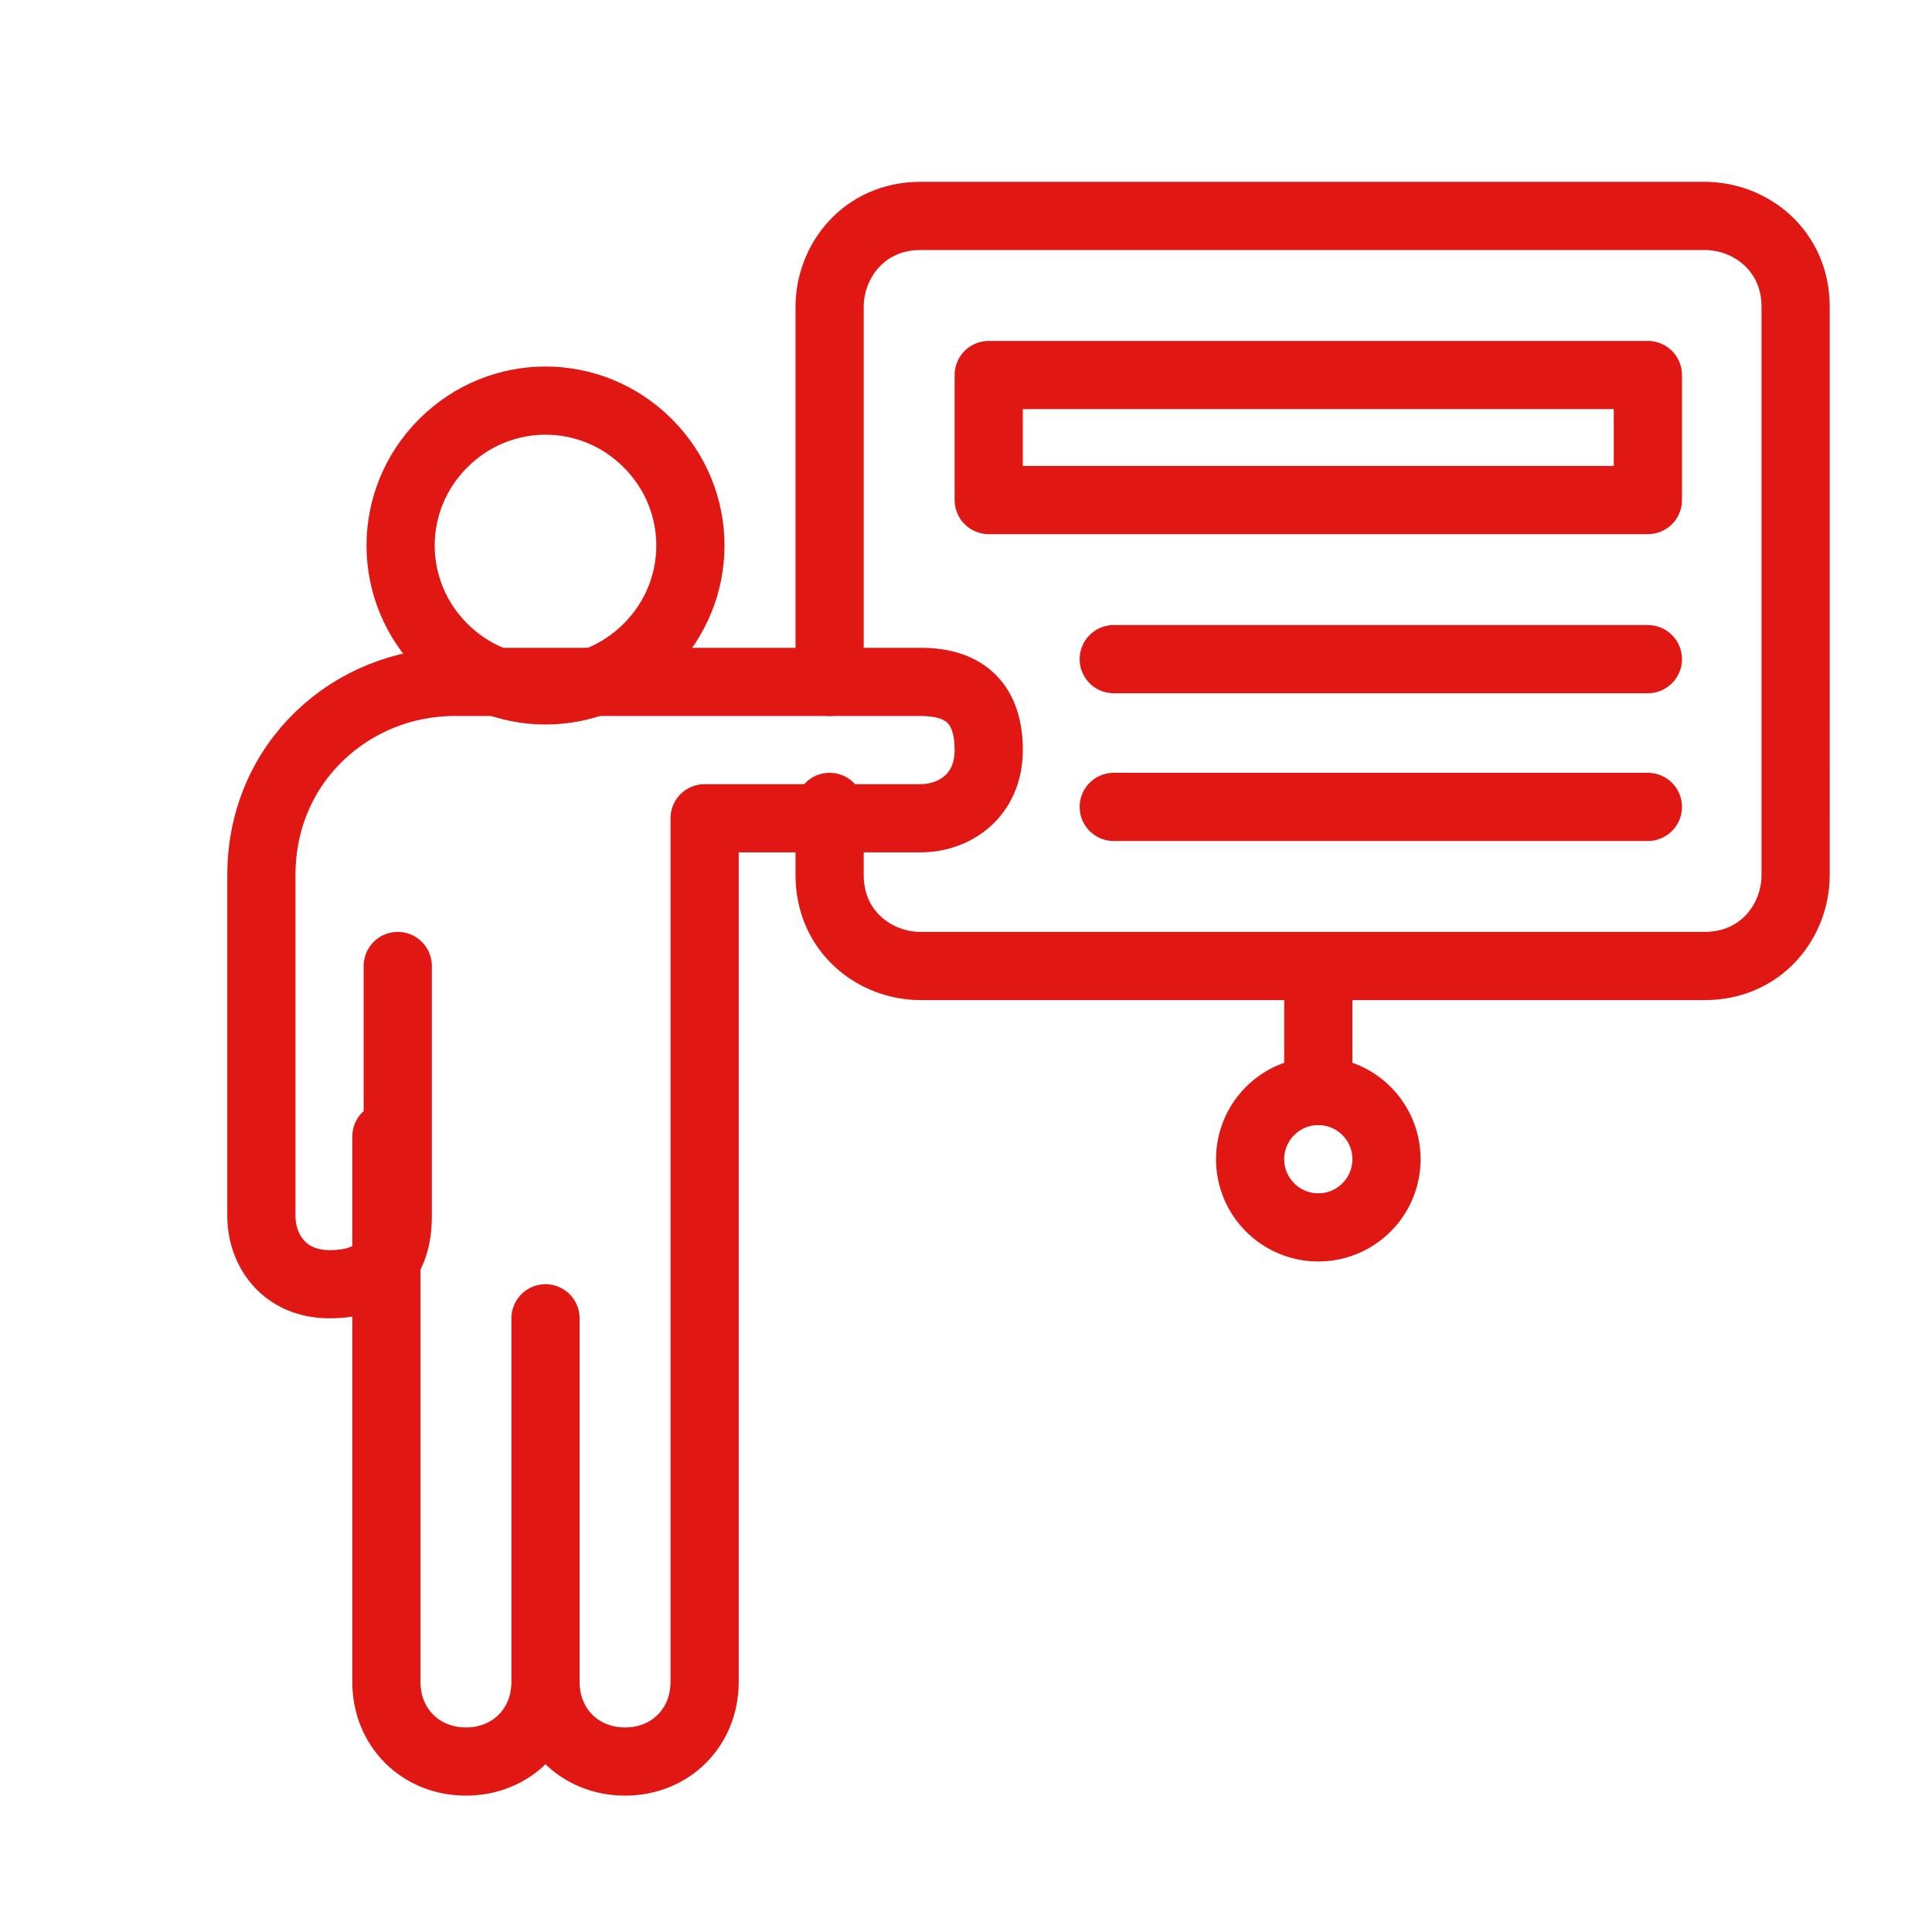
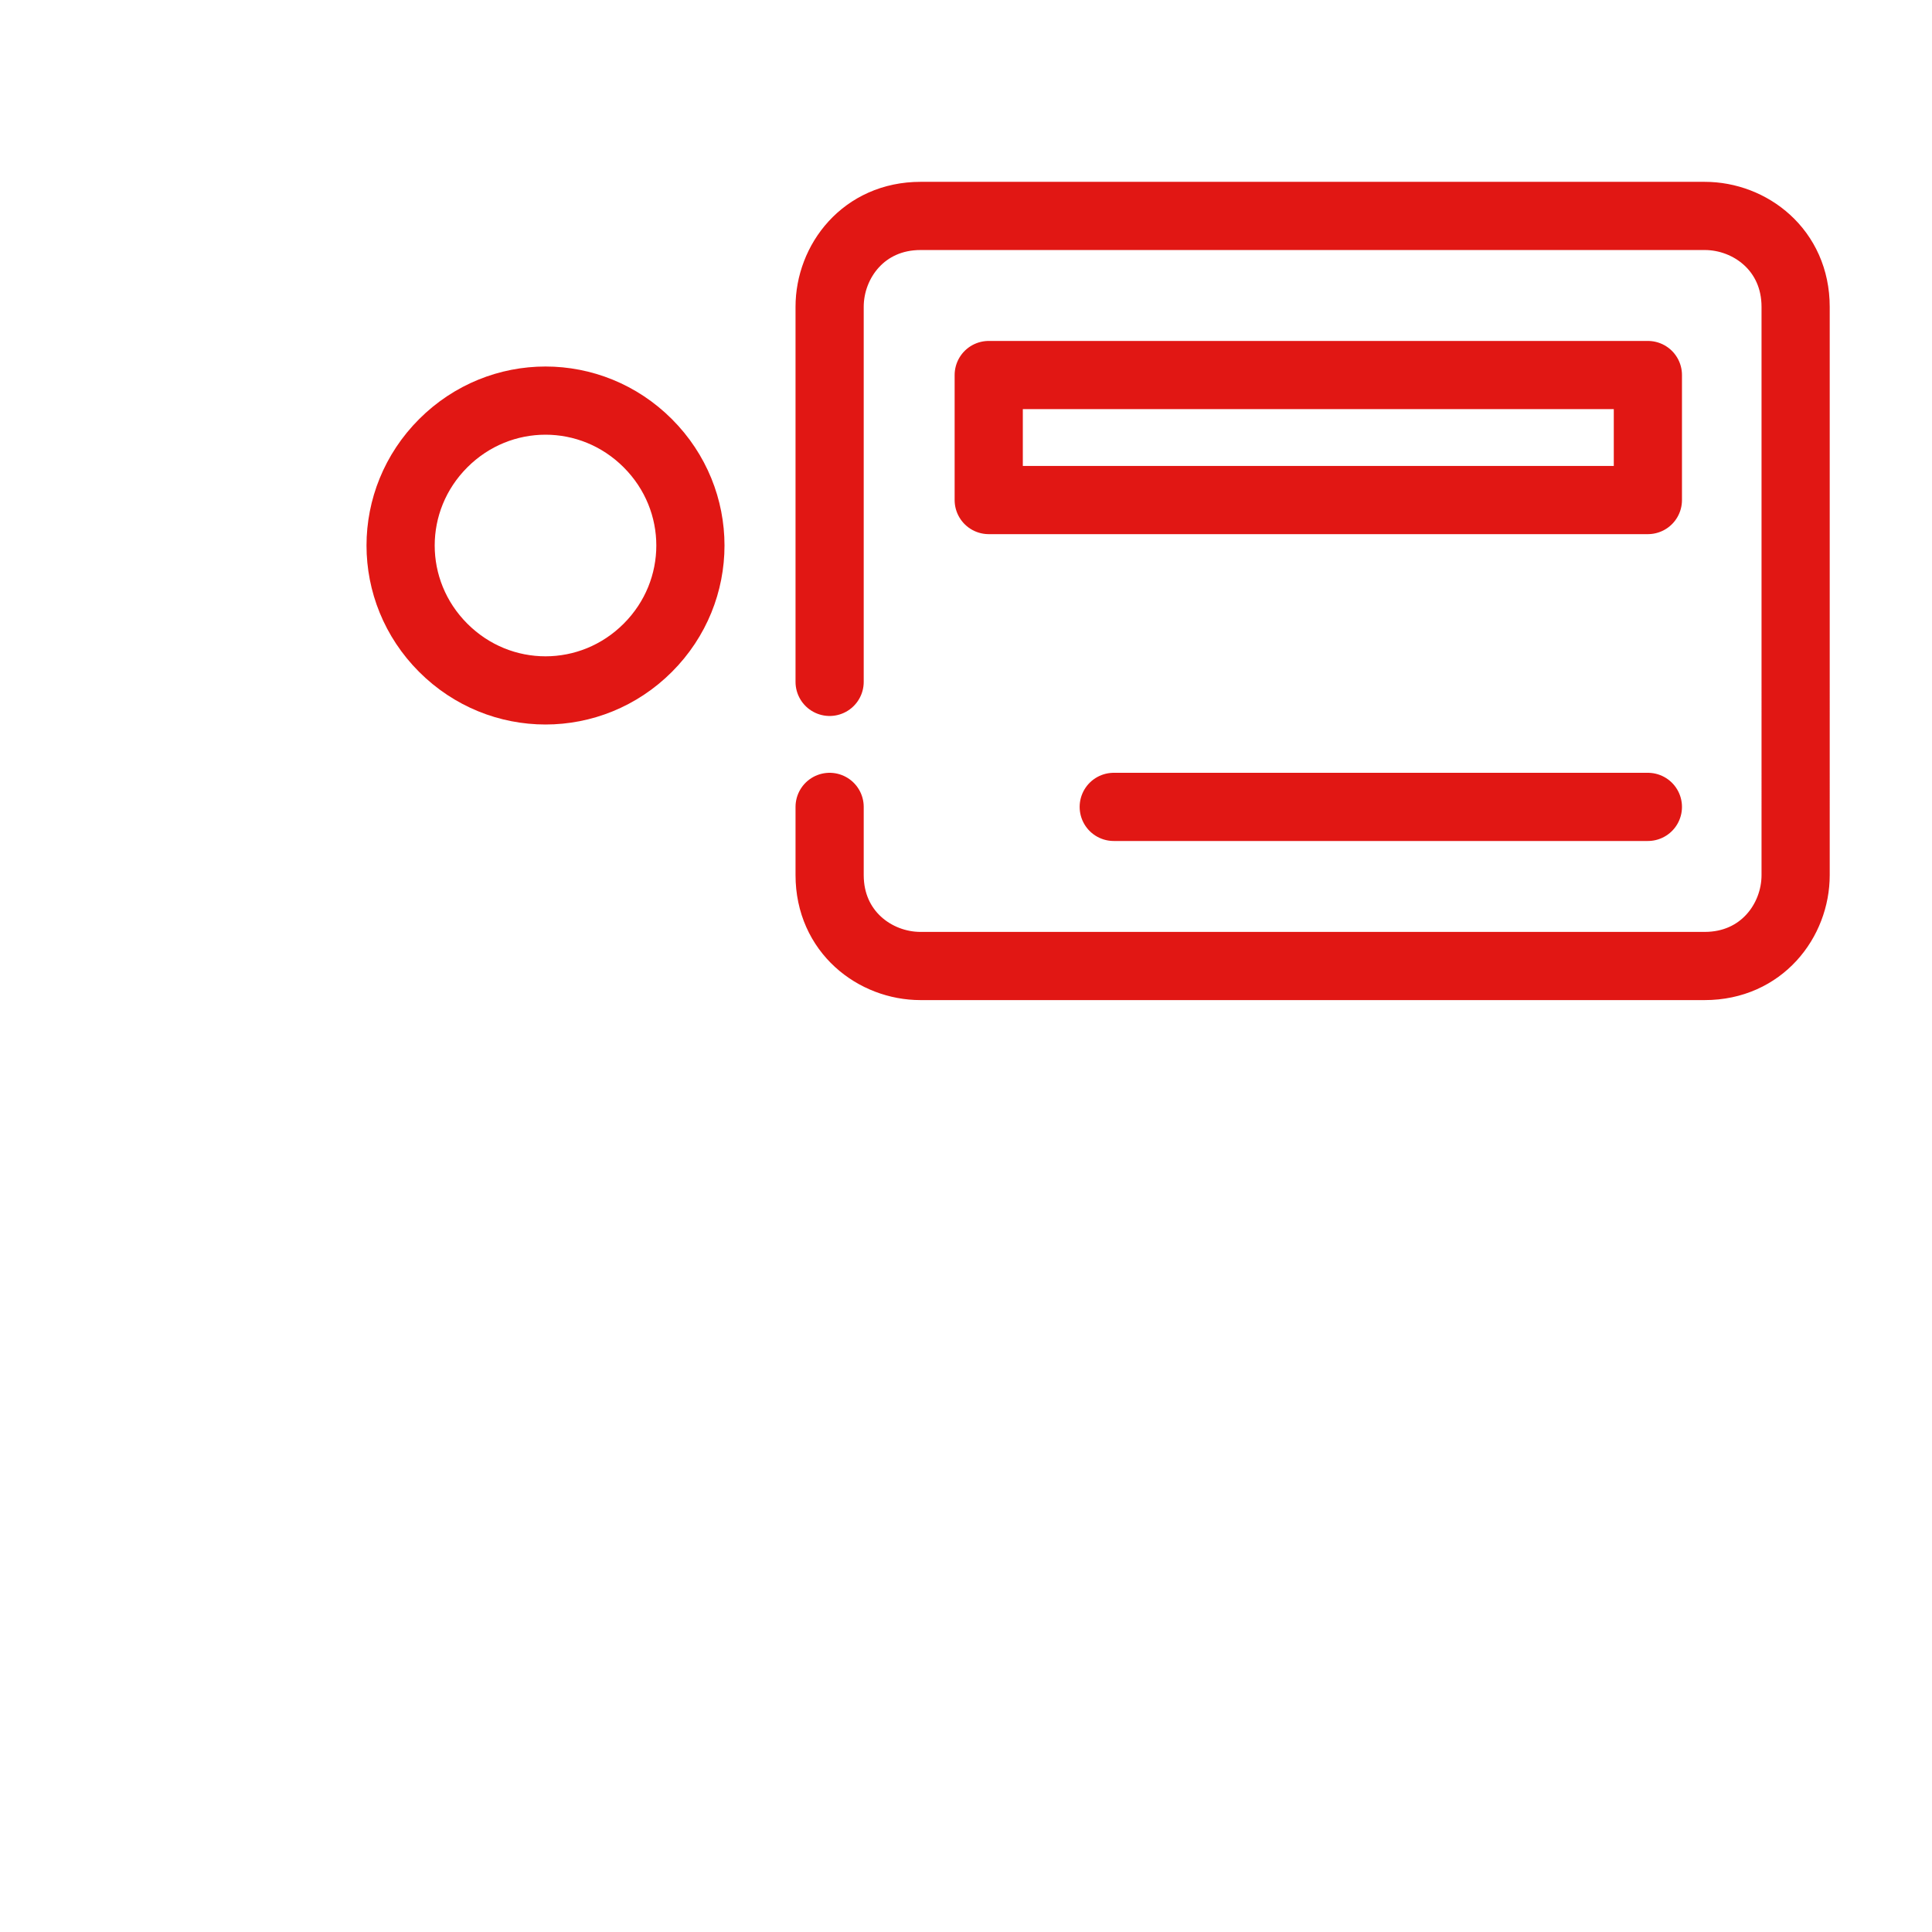
<svg xmlns="http://www.w3.org/2000/svg" id="Ebene_1" version="1.1" viewBox="0 0 17 17">
  <defs>
    <style>
      .st0 {
        fill: none;
        stroke: #e11714;
        stroke-linecap: round;
        stroke-linejoin: round;
        stroke-width: .6px;
      }
    </style>
  </defs>
-   <path class="st0" d="M4.8,11.6v3.2c0,.4.3.7.7.7s.7-.3.7-.7v-7.6h1.9c.3,0,.6-.2.6-.6s-.2-.6-.6-.6H4c-.9,0-1.7.7-1.7,1.7v3c0,.3.2.6.6.6s.6-.2.6-.6v-2.2M4.8,11.6v3.2c0,.4-.3.7-.7.7s-.7-.3-.7-.7v-4.8" />
  <path class="st0" d="M3.9,3.9c.5-.5,1.3-.5,1.8,0,.5.5.5,1.3,0,1.8-.5.5-1.3.5-1.8,0-.5-.5-.5-1.3,0-1.8Z" />
  <path class="st0" d="M7.3,7.1v.6c0,.5.4.8.8.8h6.9c.5,0,.8-.4.8-.8V2.7c0-.5-.4-.8-.8-.8h-6.9c-.5,0-.8.4-.8.8v3.3" />
  <line class="st0" x1="9.8" y1="7.1" x2="14.5" y2="7.1" />
-   <line class="st0" x1="9.8" y1="5.8" x2="14.5" y2="5.8" />
  <rect class="st0" x="8.7" y="3.3" width="5.8" height="1.1" />
-   <circle class="st0" cx="11.6" cy="10.2" r=".6" />
-   <line class="st0" x1="11.6" y1="8.5" x2="11.6" y2="9.6" />
</svg>